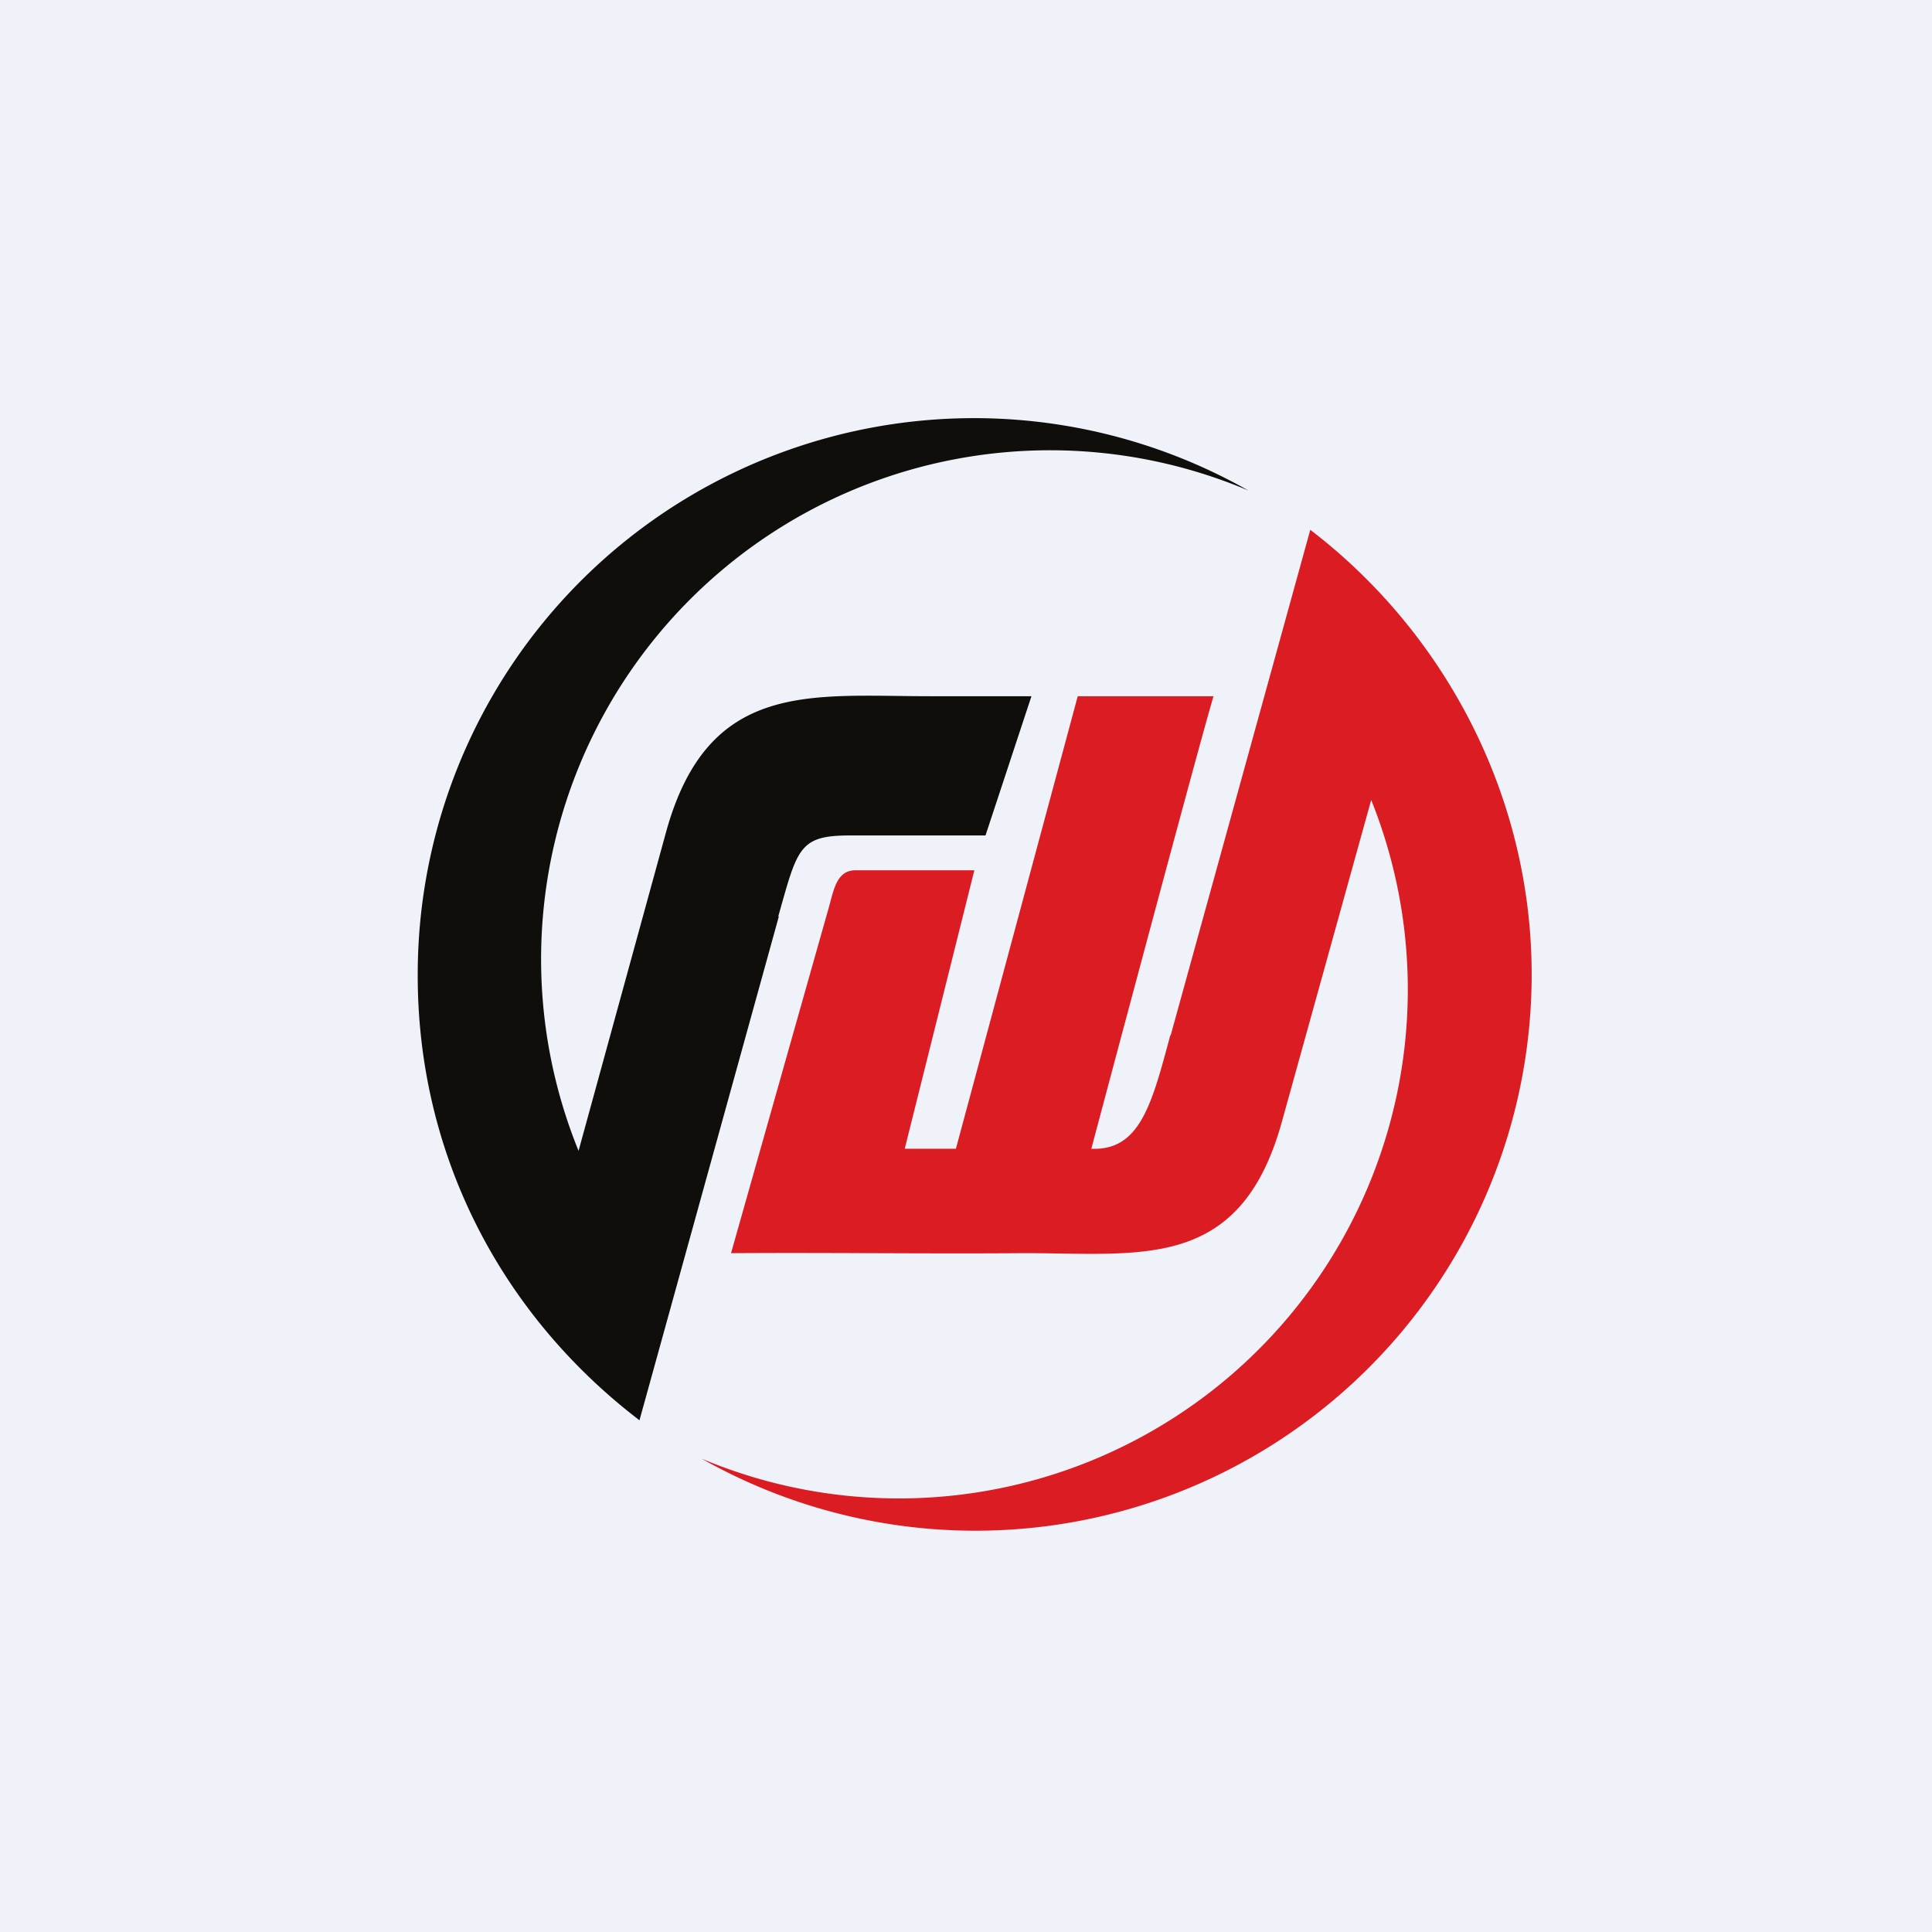
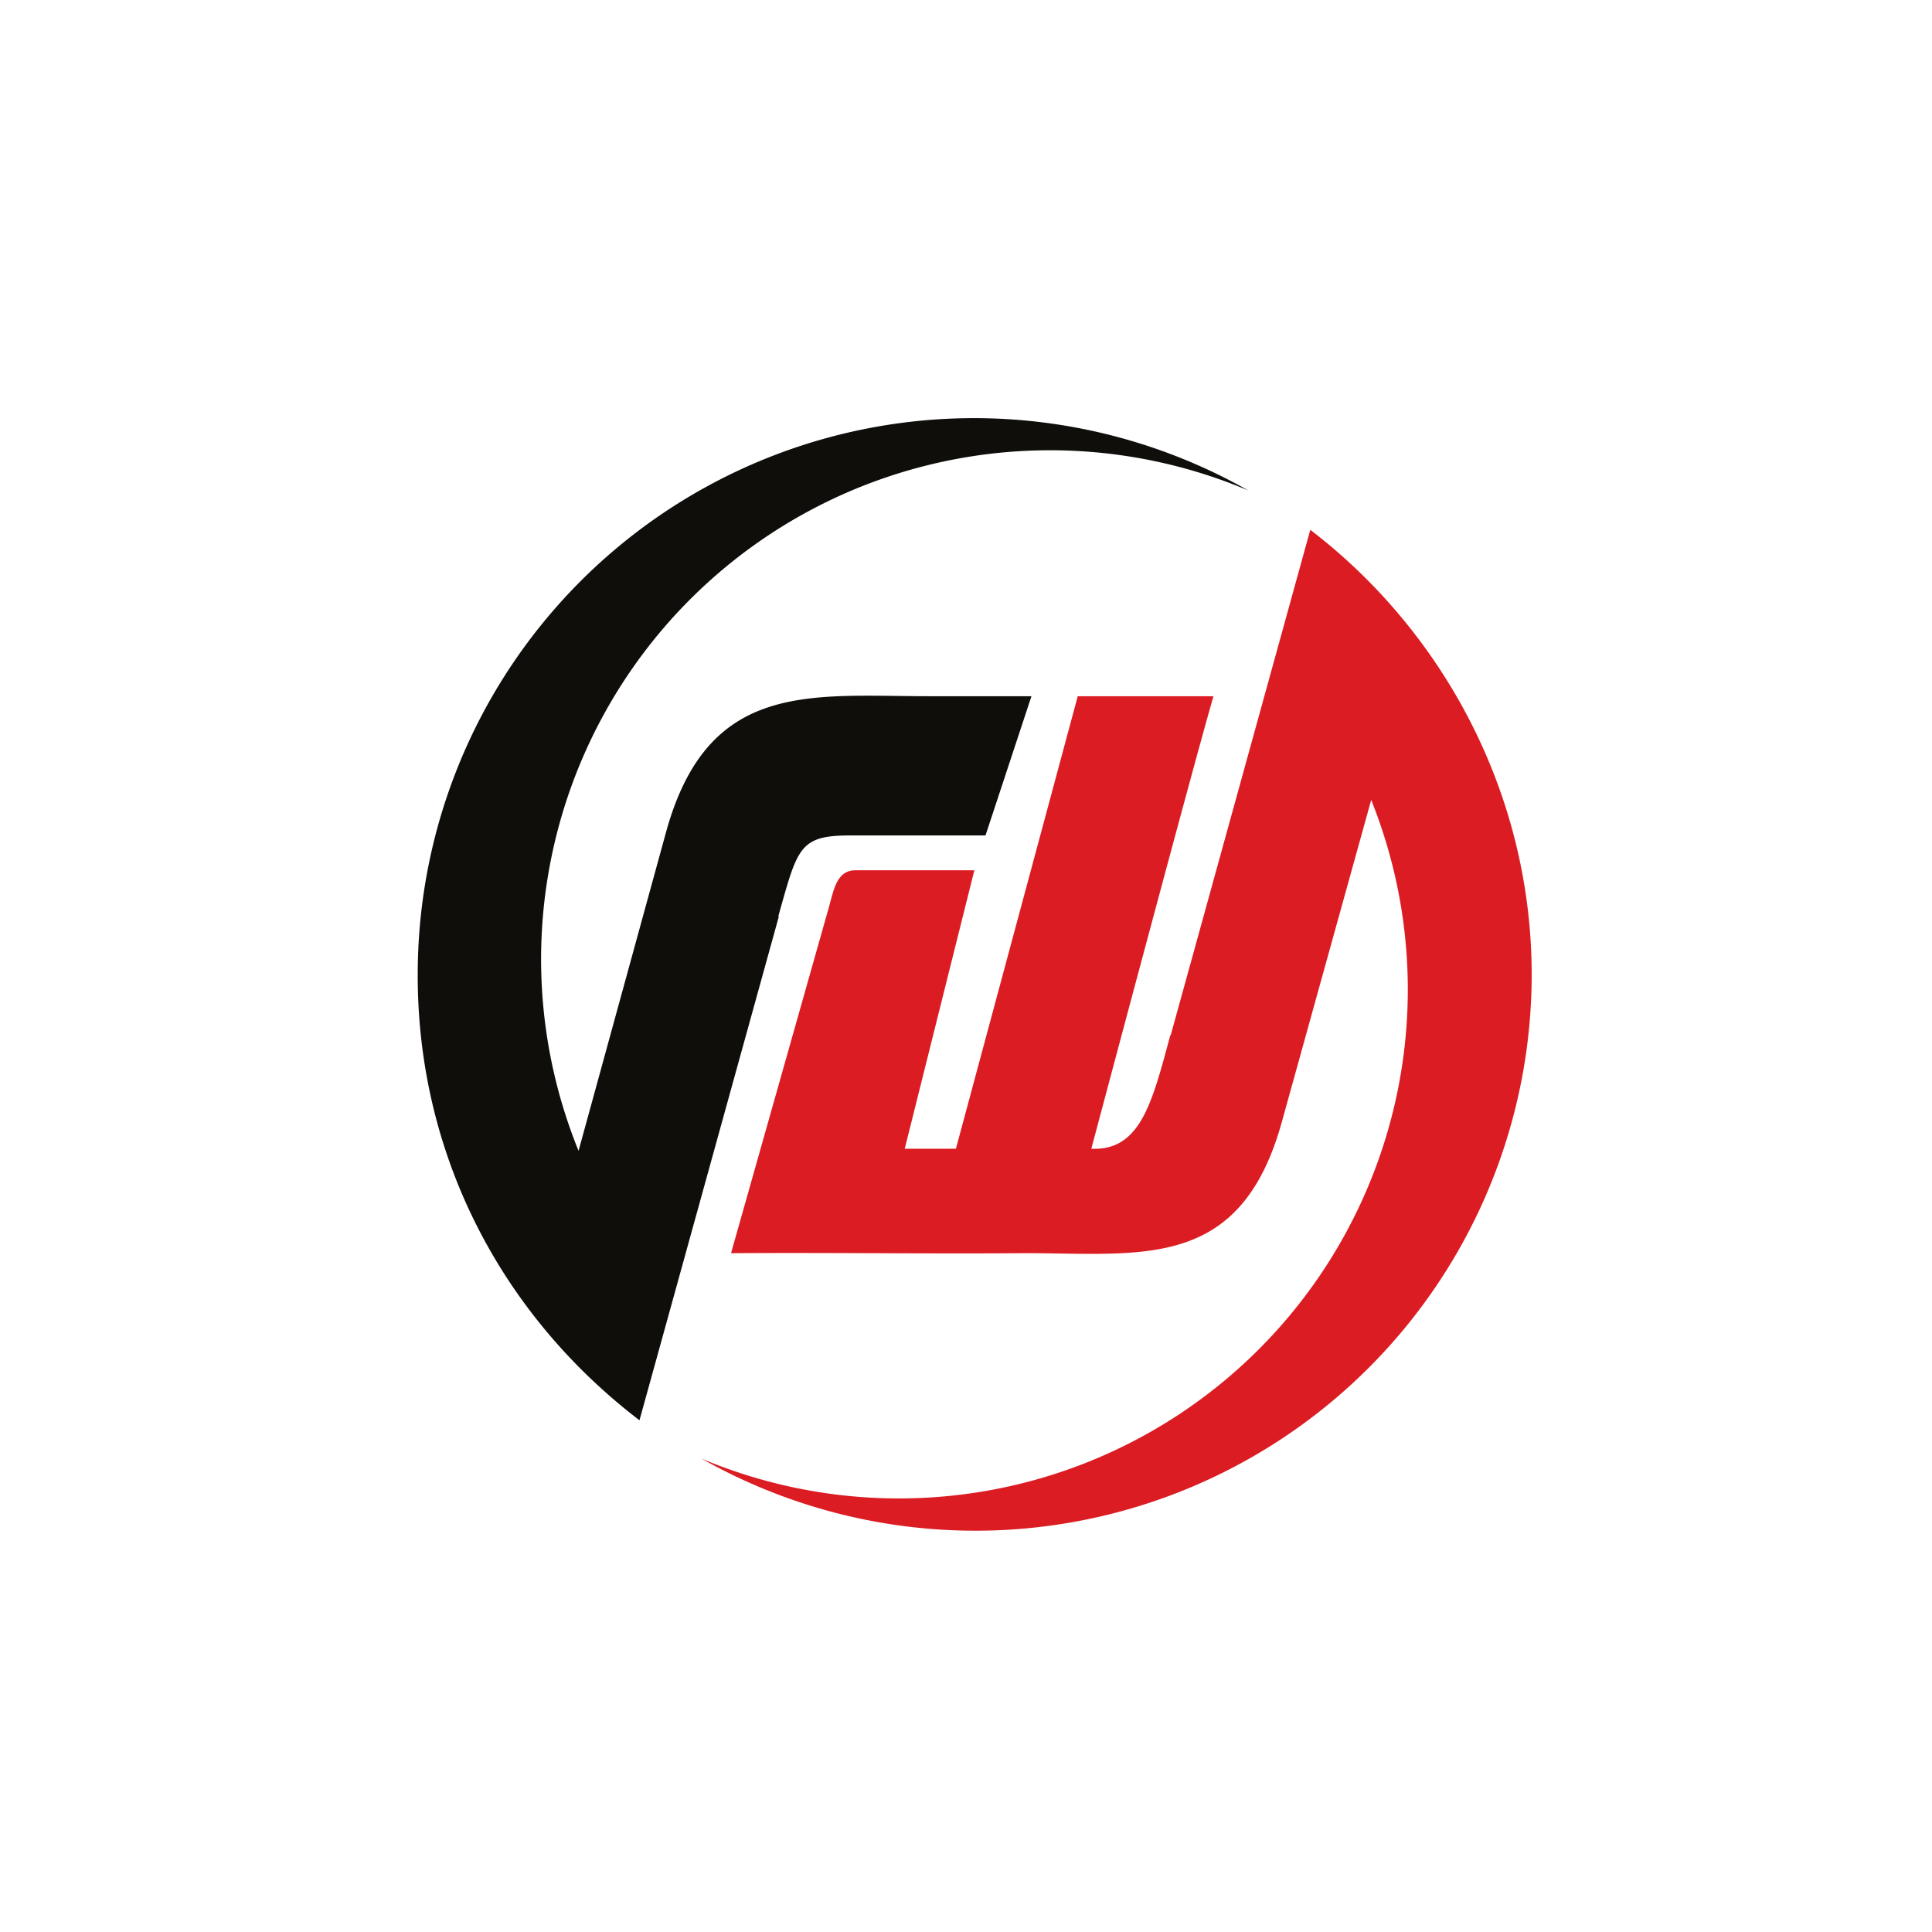
<svg xmlns="http://www.w3.org/2000/svg" viewBox="0 0 55.5 55.5">
-   <path d="M 0,0 H 55.5 V 55.5 H 0 Z" fill="rgb(239, 242, 248)" />
  <path d="M 33.62,29.735 C 33.09,31.71 32.75,33.06 31.35,33 C 31.35,33 34.35,21.73 34.86,20 H 30.96 L 27.46,33 H 25.99 L 27.99,25 H 24.58 C 24.05,25 23.96,25.52 23.82,26.03 L 21,36 C 23.65,35.98 26.57,36.02 29.29,36 C 32.71,35.98 35.61,36.59 36.82,32.24 L 39.39,22.98 A 14.62,14.62 0 0,1 20.15,41.9 A 15.98,15.98 0 0,0 44,28 C 44,22.81 41.46,18.14 37.64,15.22 L 33.63,29.74 Z" fill="rgb(220, 28, 35)" />
  <path d="M 22.36,26.315 C 22.91,24.37 22.95,24 24.41,24 H 28.31 L 29.63,20 H 26.7 C 23.29,20 20.35,19.53 19.14,23.88 L 16.62,33.06 A 14.62,14.62 0 0,1 35.86,14.09 A 15.98,15.98 0 0,0 12,28 C 11.99,33.1 14.34,37.72 18.37,40.8 L 22.37,26.34 Z" fill="rgb(15, 14, 11)" />
</svg>